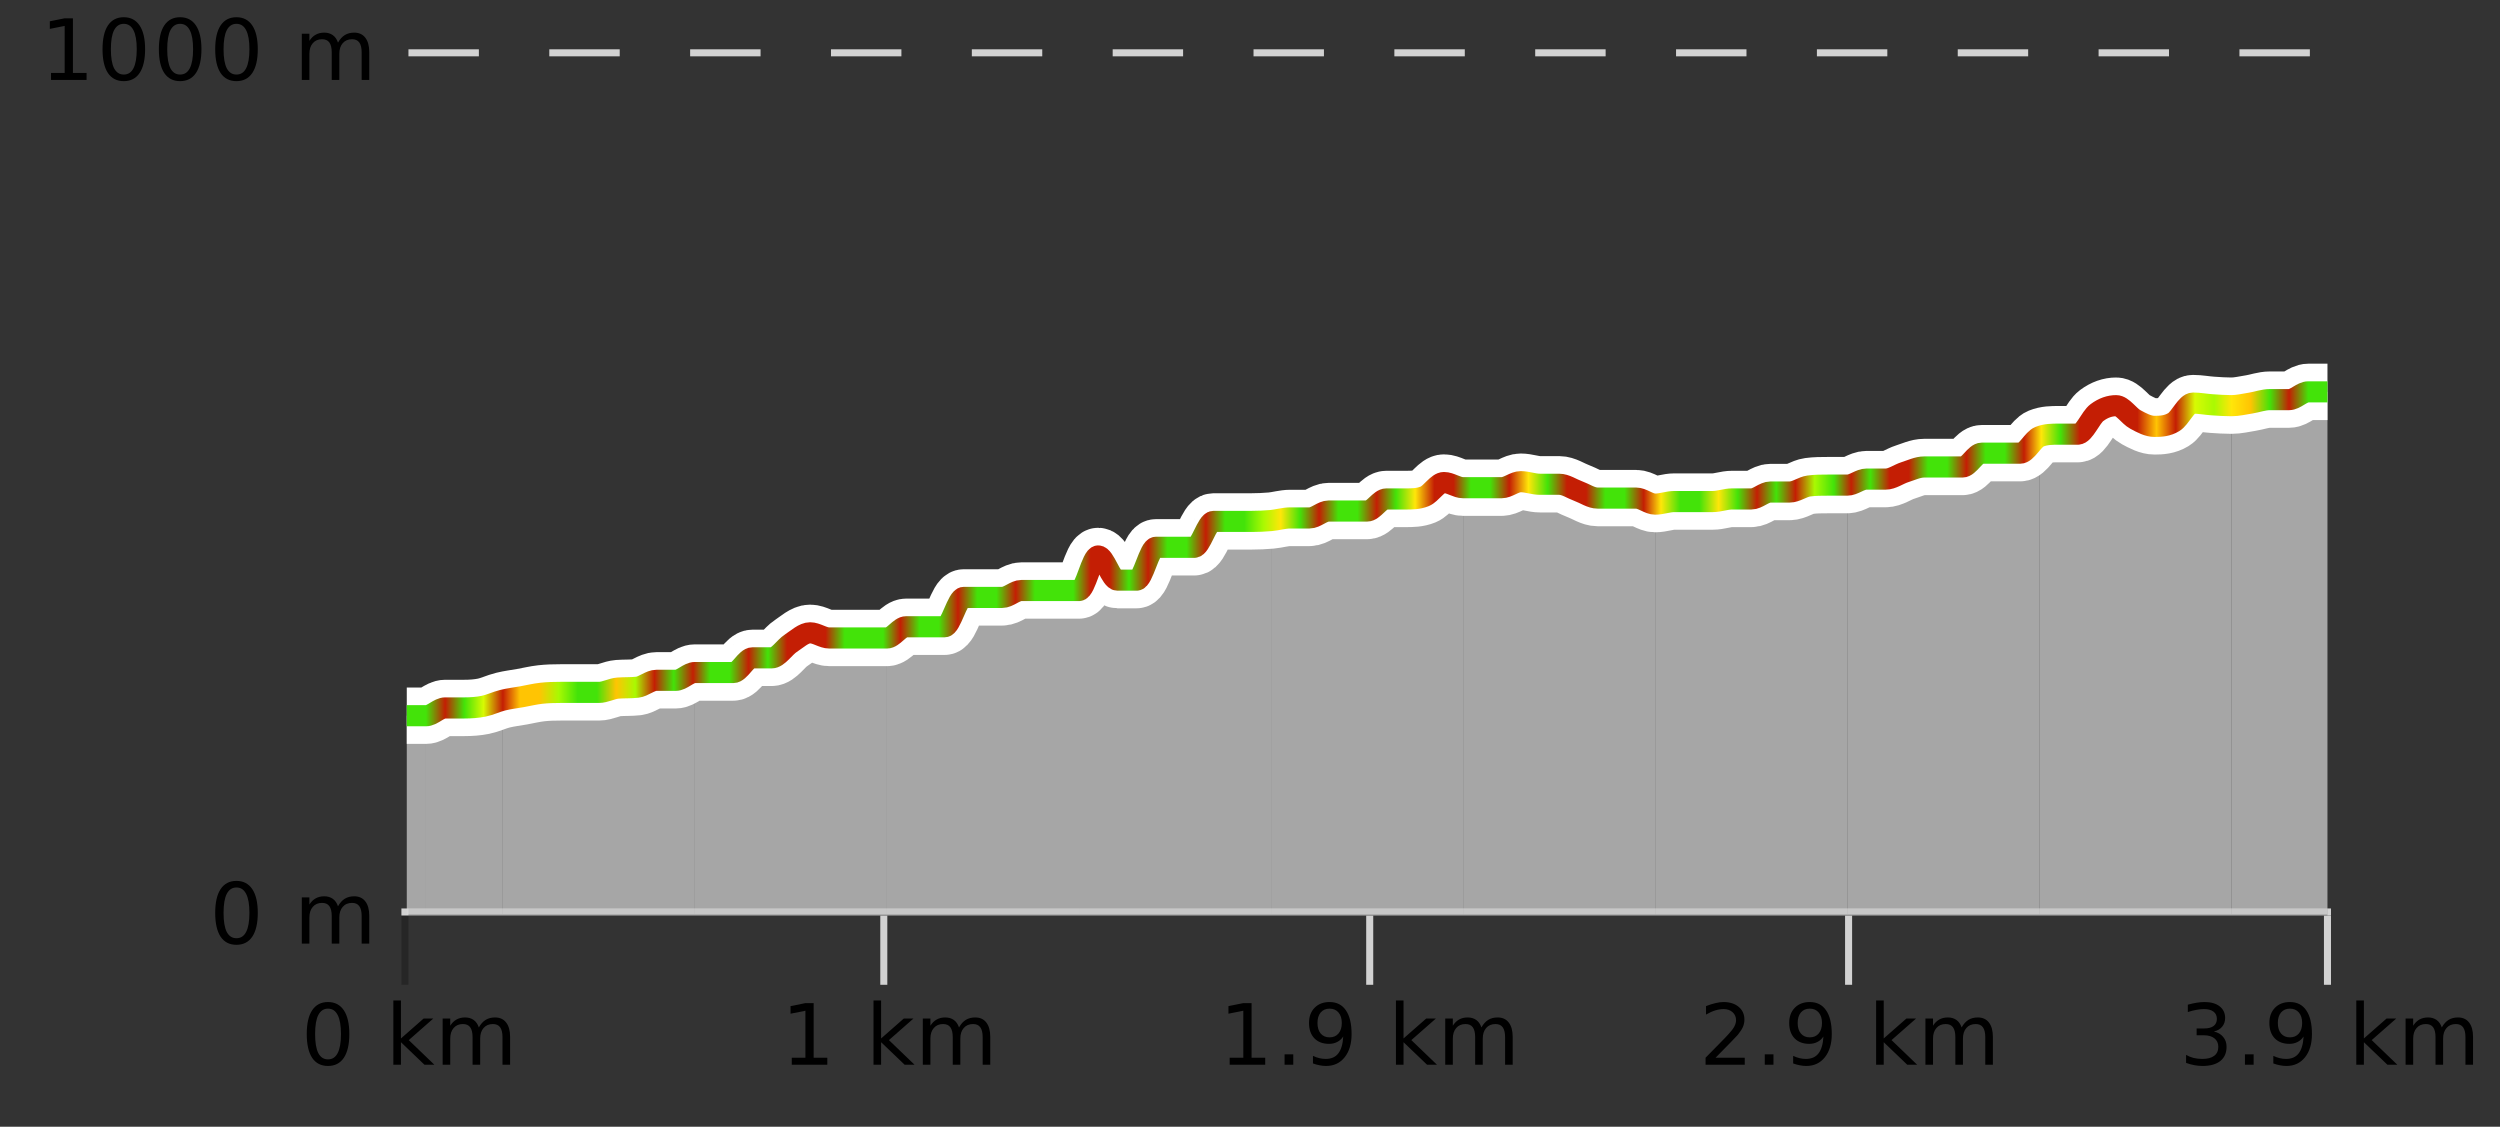
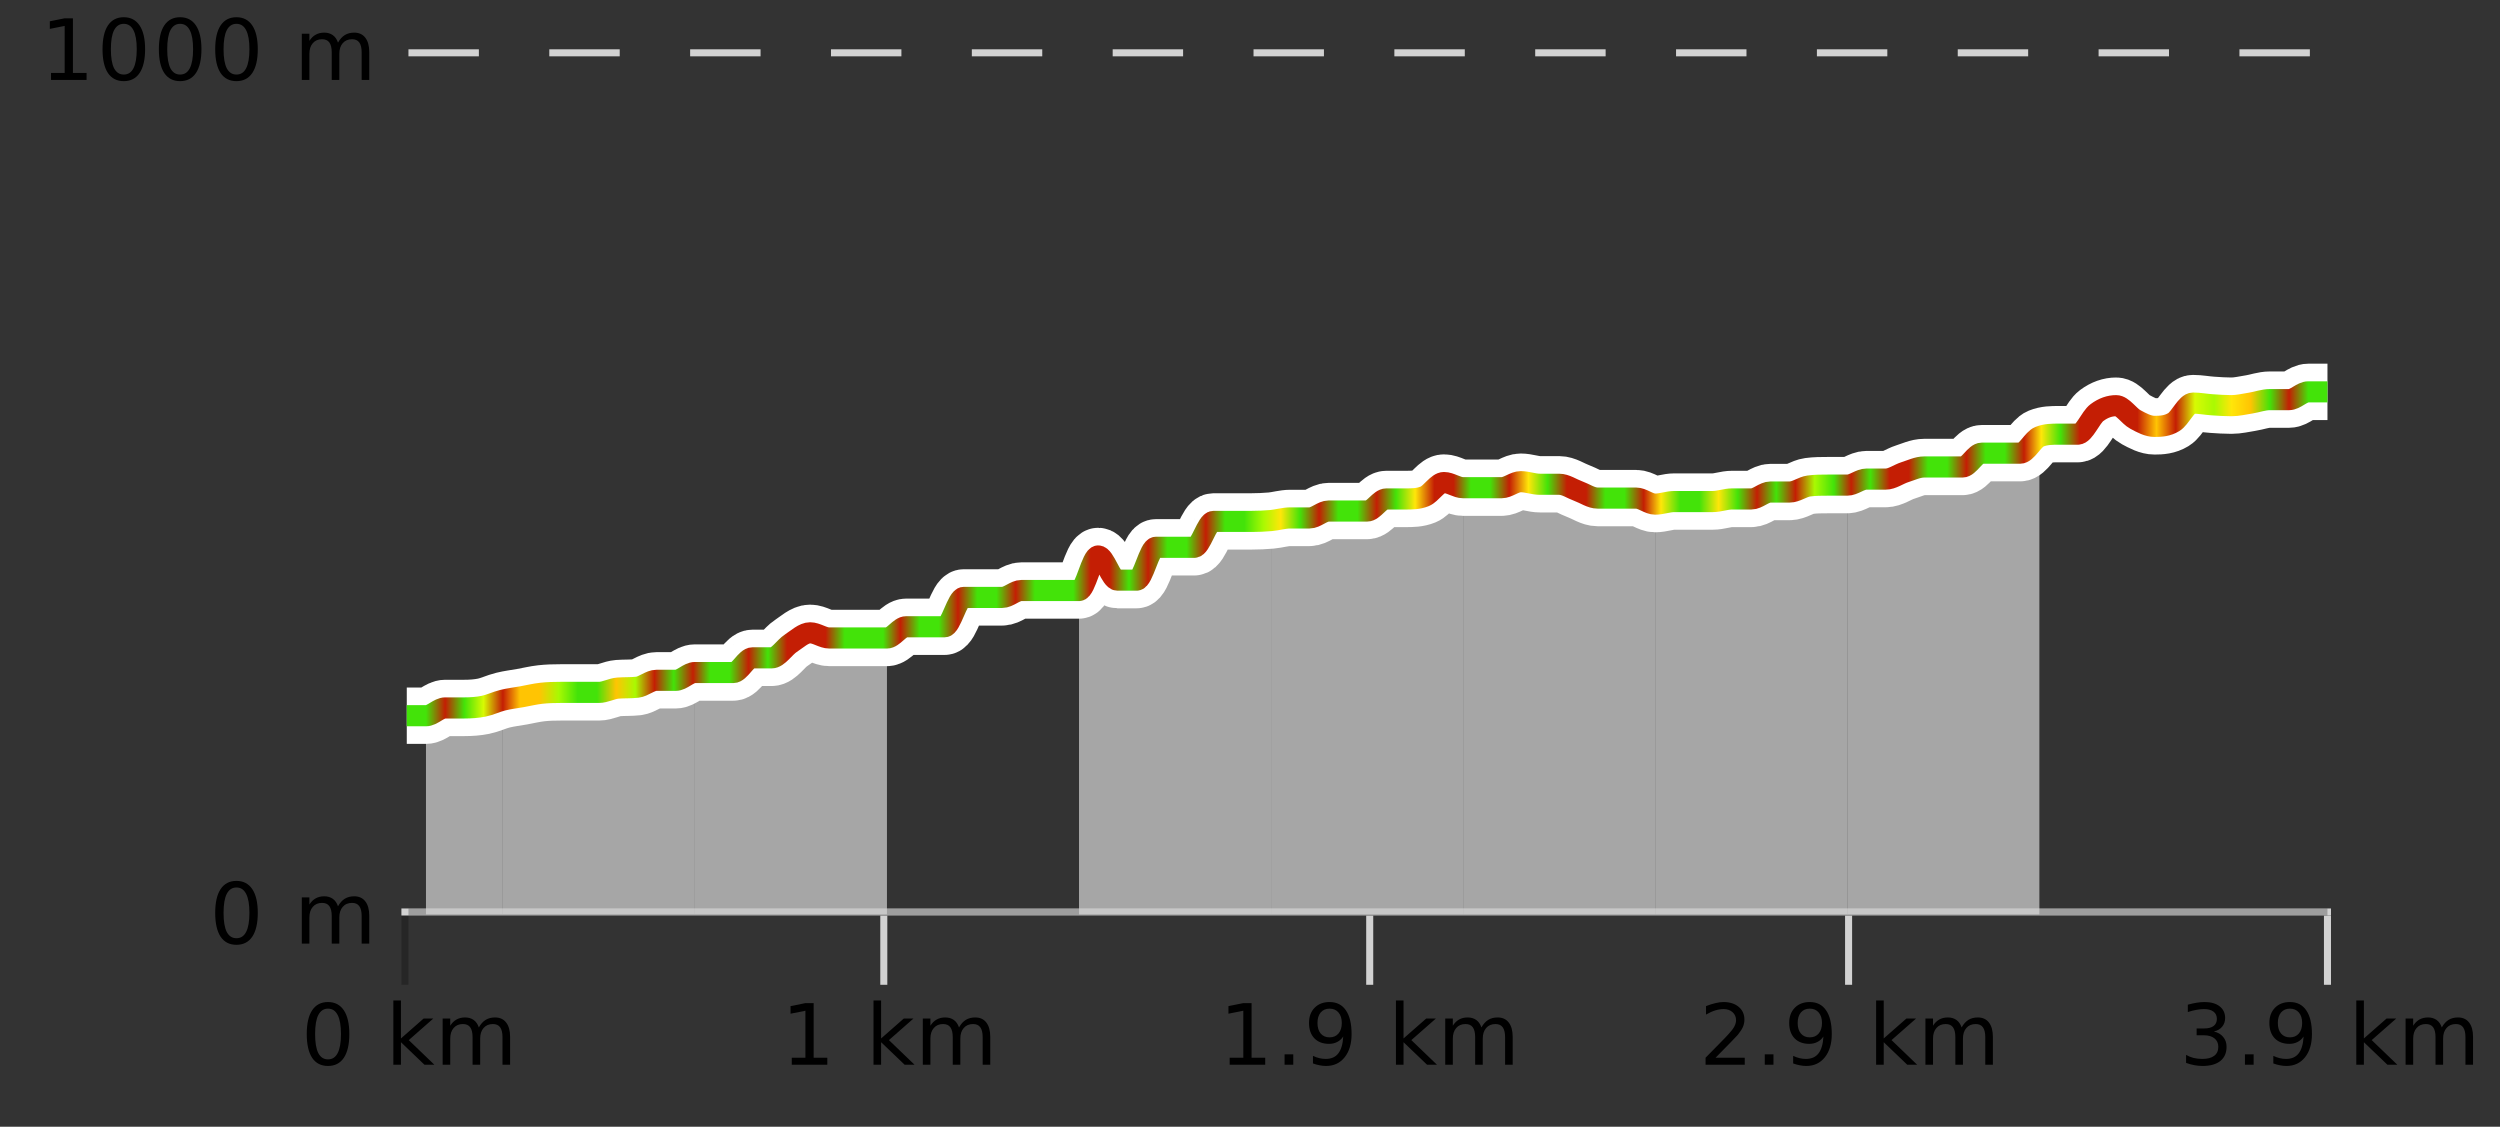
<svg xmlns="http://www.w3.org/2000/svg" width="355pt" height="160pt" viewBox="0 0 355 160" version="1.1">
  <rect x="0" y="0" width="355" height="160" fill="#333333" stroke="none" />
  <defs>
    <clipPath id="clip1">
-       <path d="M 316 55 L 330.5 55 L 330.5 129.84 L 316 129.84 Z M 316 55 " />
-     </clipPath>
+       </clipPath>
    <clipPath id="clip2">
      <path d="M 289 57 L 317 57 L 317 129.84 L 289 129.84 Z M 289 57 " />
    </clipPath>
    <clipPath id="clip3">
      <path d="M 262 62 L 290 62 L 290 129.84 L 262 129.84 Z M 262 62 " />
    </clipPath>
    <clipPath id="clip4">
      <path d="M 235 68 L 263 68 L 263 129.84 L 235 129.84 Z M 235 68 " />
    </clipPath>
    <clipPath id="clip5">
      <path d="M 207 68 L 236 68 L 236 129.84 L 207 129.84 Z M 207 68 " />
    </clipPath>
    <clipPath id="clip6">
      <path d="M 180 68 L 208 68 L 208 129.84 L 180 129.84 Z M 180 68 " />
    </clipPath>
    <clipPath id="clip7">
      <path d="M 153 73 L 181 73 L 181 129.84 L 153 129.84 Z M 153 73 " />
    </clipPath>
    <clipPath id="clip8">
-       <path d="M 125 83 L 154 83 L 154 129.84 L 125 129.84 Z M 125 83 " />
-     </clipPath>
+       </clipPath>
    <clipPath id="clip9">
      <path d="M 98 89 L 126 89 L 126 129.84 L 98 129.84 Z M 98 89 " />
    </clipPath>
    <clipPath id="clip10">
      <path d="M 71 95 L 99 95 L 99 129.84 L 71 129.84 Z M 71 95 " />
    </clipPath>
    <clipPath id="clip11">
      <path d="M 60 99 L 72 99 L 72 129.84 L 60 129.84 Z M 60 99 " />
    </clipPath>
    <clipPath id="clip12">
      <path d="M 57.762 101 L 61 101 L 61 129.84 L 57.762 129.84 Z M 57.762 101 " />
    </clipPath>
    <clipPath id="clip13">
      <path d="M 53.762 3.199 L 334.5 3.199 L 334.5 133.84 L 53.762 133.84 Z M 53.762 3.199 " />
    </clipPath>
    <clipPath id="clip14">
      <path d="M 56.262 13 L 332 13 L 332 131.34 L 56.262 131.34 Z M 56.262 13 " />
    </clipPath>
    <linearGradient id="linear0" gradientUnits="userSpaceOnUse" x1="57.76" y1="0" x2="330.5" y2="0">
      <stop offset="0" style="stop-color:rgb(26.275%,89.02%,3.529%);stop-opacity:1;" />
      <stop offset="0.01" style="stop-color:rgb(26.275%,89.02%,3.529%);stop-opacity:1;" />
      <stop offset="0.02" style="stop-color:rgb(76.863%,11.765%,1.569%);stop-opacity:1;" />
      <stop offset="0.03" style="stop-color:rgb(26.275%,89.02%,3.529%);stop-opacity:1;" />
      <stop offset="0.04" style="stop-color:rgb(84.314%,98.039%,1.176%);stop-opacity:1;" />
      <stop offset="0.05" style="stop-color:rgb(76.863%,11.765%,1.569%);stop-opacity:1;" />
      <stop offset="0.059" style="stop-color:rgb(100%,76.863%,1.176%);stop-opacity:1;" />
      <stop offset="0.069" style="stop-color:rgb(100%,76.863%,1.176%);stop-opacity:1;" />
      <stop offset="0.079" style="stop-color:rgb(66.275%,97.647%,0.784%);stop-opacity:1;" />
      <stop offset="0.089" style="stop-color:rgb(26.275%,89.02%,3.529%);stop-opacity:1;" />
      <stop offset="0.099" style="stop-color:rgb(26.275%,89.02%,3.529%);stop-opacity:1;" />
      <stop offset="0.109" style="stop-color:rgb(100%,76.863%,1.176%);stop-opacity:1;" />
      <stop offset="0.119" style="stop-color:rgb(66.275%,97.647%,0.784%);stop-opacity:1;" />
      <stop offset="0.129" style="stop-color:rgb(76.863%,11.765%,1.569%);stop-opacity:1;" />
      <stop offset="0.139" style="stop-color:rgb(26.275%,89.02%,3.529%);stop-opacity:1;" />
      <stop offset="0.149" style="stop-color:rgb(76.863%,11.765%,1.569%);stop-opacity:1;" />
      <stop offset="0.158" style="stop-color:rgb(26.275%,89.02%,3.529%);stop-opacity:1;" />
      <stop offset="0.168" style="stop-color:rgb(26.275%,89.02%,3.529%);stop-opacity:1;" />
      <stop offset="0.178" style="stop-color:rgb(76.863%,11.765%,1.569%);stop-opacity:1;" />
      <stop offset="0.188" style="stop-color:rgb(26.275%,89.02%,3.529%);stop-opacity:1;" />
      <stop offset="0.198" style="stop-color:rgb(76.863%,11.765%,1.569%);stop-opacity:1;" />
      <stop offset="0.208" style="stop-color:rgb(76.863%,11.765%,1.569%);stop-opacity:1;" />
      <stop offset="0.218" style="stop-color:rgb(76.863%,11.765%,1.569%);stop-opacity:1;" />
      <stop offset="0.228" style="stop-color:rgb(26.275%,89.02%,3.529%);stop-opacity:1;" />
      <stop offset="0.238" style="stop-color:rgb(26.275%,89.02%,3.529%);stop-opacity:1;" />
      <stop offset="0.248" style="stop-color:rgb(26.275%,89.02%,3.529%);stop-opacity:1;" />
      <stop offset="0.257" style="stop-color:rgb(76.863%,11.765%,1.569%);stop-opacity:1;" />
      <stop offset="0.267" style="stop-color:rgb(26.275%,89.02%,3.529%);stop-opacity:1;" />
      <stop offset="0.277" style="stop-color:rgb(26.275%,89.02%,3.529%);stop-opacity:1;" />
      <stop offset="0.287" style="stop-color:rgb(76.863%,11.765%,1.569%);stop-opacity:1;" />
      <stop offset="0.297" style="stop-color:rgb(26.275%,89.02%,3.529%);stop-opacity:1;" />
      <stop offset="0.307" style="stop-color:rgb(26.275%,89.02%,3.529%);stop-opacity:1;" />
      <stop offset="0.317" style="stop-color:rgb(76.863%,11.765%,1.569%);stop-opacity:1;" />
      <stop offset="0.327" style="stop-color:rgb(26.275%,89.02%,3.529%);stop-opacity:1;" />
      <stop offset="0.337" style="stop-color:rgb(26.275%,89.02%,3.529%);stop-opacity:1;" />
      <stop offset="0.347" style="stop-color:rgb(26.275%,89.02%,3.529%);stop-opacity:1;" />
      <stop offset="0.356" style="stop-color:rgb(76.863%,11.765%,1.569%);stop-opacity:1;" />
      <stop offset="0.366" style="stop-color:rgb(76.863%,11.765%,1.569%);stop-opacity:1;" />
      <stop offset="0.376" style="stop-color:rgb(26.275%,89.02%,3.529%);stop-opacity:1;" />
      <stop offset="0.386" style="stop-color:rgb(76.863%,11.765%,1.569%);stop-opacity:1;" />
      <stop offset="0.396" style="stop-color:rgb(26.275%,89.02%,3.529%);stop-opacity:1;" />
      <stop offset="0.406" style="stop-color:rgb(26.275%,89.02%,3.529%);stop-opacity:1;" />
      <stop offset="0.416" style="stop-color:rgb(76.863%,11.765%,1.569%);stop-opacity:1;" />
      <stop offset="0.426" style="stop-color:rgb(26.275%,89.02%,3.529%);stop-opacity:1;" />
      <stop offset="0.436" style="stop-color:rgb(26.275%,89.02%,3.529%);stop-opacity:1;" />
      <stop offset="0.446" style="stop-color:rgb(66.275%,97.647%,0.784%);stop-opacity:1;" />
      <stop offset="0.455" style="stop-color:rgb(100%,90.196%,3.529%);stop-opacity:1;" />
      <stop offset="0.465" style="stop-color:rgb(26.275%,89.02%,3.529%);stop-opacity:1;" />
      <stop offset="0.475" style="stop-color:rgb(76.863%,11.765%,1.569%);stop-opacity:1;" />
      <stop offset="0.485" style="stop-color:rgb(26.275%,89.02%,3.529%);stop-opacity:1;" />
      <stop offset="0.495" style="stop-color:rgb(26.275%,89.02%,3.529%);stop-opacity:1;" />
      <stop offset="0.505" style="stop-color:rgb(76.863%,11.765%,1.569%);stop-opacity:1;" />
      <stop offset="0.515" style="stop-color:rgb(26.275%,89.02%,3.529%);stop-opacity:1;" />
      <stop offset="0.525" style="stop-color:rgb(100%,90.196%,3.529%);stop-opacity:1;" />
      <stop offset="0.535" style="stop-color:rgb(76.863%,11.765%,1.569%);stop-opacity:1;" />
      <stop offset="0.545" style="stop-color:rgb(76.863%,11.765%,1.569%);stop-opacity:1;" />
      <stop offset="0.554" style="stop-color:rgb(26.275%,89.02%,3.529%);stop-opacity:1;" />
      <stop offset="0.564" style="stop-color:rgb(26.275%,89.02%,3.529%);stop-opacity:1;" />
      <stop offset="0.574" style="stop-color:rgb(76.863%,11.765%,1.569%);stop-opacity:1;" />
      <stop offset="0.584" style="stop-color:rgb(100%,90.196%,3.529%);stop-opacity:1;" />
      <stop offset="0.594" style="stop-color:rgb(26.275%,89.02%,3.529%);stop-opacity:1;" />
      <stop offset="0.604" style="stop-color:rgb(76.863%,11.765%,1.569%);stop-opacity:1;" />
      <stop offset="0.614" style="stop-color:rgb(76.863%,11.765%,1.569%);stop-opacity:1;" />
      <stop offset="0.624" style="stop-color:rgb(26.275%,89.02%,3.529%);stop-opacity:1;" />
      <stop offset="0.634" style="stop-color:rgb(26.275%,89.02%,3.529%);stop-opacity:1;" />
      <stop offset="0.644" style="stop-color:rgb(76.863%,11.765%,1.569%);stop-opacity:1;" />
      <stop offset="0.653" style="stop-color:rgb(100%,90.196%,3.529%);stop-opacity:1;" />
      <stop offset="0.663" style="stop-color:rgb(26.275%,89.02%,3.529%);stop-opacity:1;" />
      <stop offset="0.673" style="stop-color:rgb(26.275%,89.02%,3.529%);stop-opacity:1;" />
      <stop offset="0.683" style="stop-color:rgb(100%,90.196%,3.529%);stop-opacity:1;" />
      <stop offset="0.693" style="stop-color:rgb(26.275%,89.02%,3.529%);stop-opacity:1;" />
      <stop offset="0.703" style="stop-color:rgb(76.863%,11.765%,1.569%);stop-opacity:1;" />
      <stop offset="0.713" style="stop-color:rgb(26.275%,89.02%,3.529%);stop-opacity:1;" />
      <stop offset="0.723" style="stop-color:rgb(76.863%,11.765%,1.569%);stop-opacity:1;" />
      <stop offset="0.733" style="stop-color:rgb(66.275%,97.647%,0.784%);stop-opacity:1;" />
      <stop offset="0.743" style="stop-color:rgb(26.275%,89.02%,3.529%);stop-opacity:1;" />
      <stop offset="0.752" style="stop-color:rgb(76.863%,11.765%,1.569%);stop-opacity:1;" />
      <stop offset="0.762" style="stop-color:rgb(26.275%,89.02%,3.529%);stop-opacity:1;" />
      <stop offset="0.772" style="stop-color:rgb(76.863%,11.765%,1.569%);stop-opacity:1;" />
      <stop offset="0.782" style="stop-color:rgb(76.863%,11.765%,1.569%);stop-opacity:1;" />
      <stop offset="0.792" style="stop-color:rgb(26.275%,89.02%,3.529%);stop-opacity:1;" />
      <stop offset="0.802" style="stop-color:rgb(26.275%,89.02%,3.529%);stop-opacity:1;" />
      <stop offset="0.812" style="stop-color:rgb(76.863%,11.765%,1.569%);stop-opacity:1;" />
      <stop offset="0.822" style="stop-color:rgb(26.275%,89.02%,3.529%);stop-opacity:1;" />
      <stop offset="0.832" style="stop-color:rgb(26.275%,89.02%,3.529%);stop-opacity:1;" />
      <stop offset="0.842" style="stop-color:rgb(76.863%,11.765%,1.569%);stop-opacity:1;" />
      <stop offset="0.851" style="stop-color:rgb(100%,90.196%,3.529%);stop-opacity:1;" />
      <stop offset="0.861" style="stop-color:rgb(26.275%,89.02%,3.529%);stop-opacity:1;" />
      <stop offset="0.871" style="stop-color:rgb(76.863%,11.765%,1.569%);stop-opacity:1;" />
      <stop offset="0.881" style="stop-color:rgb(76.863%,11.765%,1.569%);stop-opacity:1;" />
      <stop offset="0.891" style="stop-color:rgb(76.863%,11.765%,1.569%);stop-opacity:1;" />
      <stop offset="0.901" style="stop-color:rgb(76.863%,11.765%,1.569%);stop-opacity:1;" />
      <stop offset="0.911" style="stop-color:rgb(100%,76.863%,1.176%);stop-opacity:1;" />
      <stop offset="0.921" style="stop-color:rgb(76.863%,11.765%,1.569%);stop-opacity:1;" />
      <stop offset="0.931" style="stop-color:rgb(84.314%,98.039%,1.176%);stop-opacity:1;" />
      <stop offset="0.941" style="stop-color:rgb(66.275%,97.647%,0.784%);stop-opacity:1;" />
      <stop offset="0.95" style="stop-color:rgb(100%,90.196%,3.529%);stop-opacity:1;" />
      <stop offset="0.96" style="stop-color:rgb(100%,76.863%,1.176%);stop-opacity:1;" />
      <stop offset="0.97" style="stop-color:rgb(26.275%,89.02%,3.529%);stop-opacity:1;" />
      <stop offset="0.98" style="stop-color:rgb(76.863%,11.765%,1.569%);stop-opacity:1;" />
      <stop offset="0.99" style="stop-color:rgb(26.275%,89.02%,3.529%);stop-opacity:1;" />
      <stop offset="1" style="stop-color:rgb(26.275%,89.02%,3.529%);stop-opacity:1;" />
    </linearGradient>
  </defs>
  <g id="surface1">
    <path style="fill:none;stroke-width:1;stroke-linecap:butt;stroke-linejoin:miter;stroke:rgb(0%,0%,0%);stroke-opacity:0.247;stroke-miterlimit:10;" d="M 57.5 130 L 57.5 139.84 " />
    <path style="fill:none;stroke-width:1;stroke-linecap:butt;stroke-linejoin:miter;stroke:rgb(82.353%,82.353%,82.353%);stroke-opacity:1;stroke-miterlimit:10;" d="M 125.5 130 L 125.5 139.84 " />
    <path style="fill:none;stroke-width:1;stroke-linecap:butt;stroke-linejoin:miter;stroke:rgb(82.353%,82.353%,82.353%);stroke-opacity:1;stroke-miterlimit:10;" d="M 194.5 130 L 194.5 139.84 " />
    <path style="fill:none;stroke-width:1;stroke-linecap:butt;stroke-linejoin:miter;stroke:rgb(82.353%,82.353%,82.353%);stroke-opacity:1;stroke-miterlimit:10;" d="M 262.5 130 L 262.5 139.84 " />
    <path style="fill:none;stroke-width:1;stroke-linecap:butt;stroke-linejoin:miter;stroke:rgb(82.353%,82.353%,82.353%);stroke-opacity:1;stroke-miterlimit:10;" d="M 330.5 130 L 330.5 139.84 " />
    <path style="fill:none;stroke-width:1;stroke-linecap:butt;stroke-linejoin:miter;stroke:rgb(82.353%,82.353%,82.353%);stroke-opacity:1;stroke-miterlimit:10;" d="M 57 129.5 L 331 129.5 " />
    <path style=" stroke:none;fill-rule:nonzero;fill:rgb(0%,0%,0%);fill-opacity:1;" d="M 46.574 143.227 C 45.969 143.227 45.512 143.531 45.199 144.133 C 44.895 144.727 44.746 145.629 44.746 146.836 C 44.746 148.035 44.895 148.938 45.199 149.539 C 45.512 150.133 45.969 150.43 46.574 150.43 C 47.188 150.43 47.645 150.133 47.949 149.539 C 48.262 148.938 48.418 148.035 48.418 146.836 C 48.418 145.629 48.262 144.727 47.949 144.133 C 47.645 143.531 47.188 143.227 46.574 143.227 Z M 46.574 142.289 C 47.551 142.289 48.301 142.68 48.824 143.461 C 49.344 144.234 49.605 145.359 49.605 146.836 C 49.605 148.305 49.344 149.43 48.824 150.211 C 48.301 150.984 47.551 151.367 46.574 151.367 C 45.594 151.367 44.844 150.984 44.324 150.211 C 43.812 149.43 43.559 148.305 43.559 146.836 C 43.559 145.359 43.812 144.234 44.324 143.461 C 44.844 142.68 45.594 142.289 46.574 142.289 Z M 55.855 142.07 L 56.934 142.07 L 56.934 147.461 L 60.152 144.633 L 61.527 144.633 L 58.043 147.695 L 61.684 151.195 L 60.277 151.195 L 56.934 147.992 L 56.934 151.195 L 55.855 151.195 Z M 67.996 145.898 C 68.266 145.41 68.59 145.051 68.965 144.82 C 69.34 144.594 69.781 144.477 70.293 144.477 C 70.98 144.477 71.504 144.719 71.871 145.195 C 72.246 145.676 72.434 146.352 72.434 147.227 L 72.434 151.195 L 71.355 151.195 L 71.355 147.273 C 71.355 146.641 71.238 146.172 71.012 145.867 C 70.793 145.566 70.453 145.414 69.996 145.414 C 69.434 145.414 68.988 145.602 68.668 145.977 C 68.344 146.344 68.184 146.848 68.184 147.492 L 68.184 151.195 L 67.105 151.195 L 67.105 147.273 C 67.105 146.641 66.988 146.172 66.762 145.867 C 66.543 145.566 66.199 145.414 65.73 145.414 C 65.176 145.414 64.738 145.602 64.418 145.977 C 64.094 146.344 63.934 146.848 63.934 147.492 L 63.934 151.195 L 62.855 151.195 L 62.855 144.633 L 63.934 144.633 L 63.934 145.648 C 64.184 145.254 64.48 144.961 64.824 144.773 C 65.168 144.578 65.574 144.477 66.043 144.477 C 66.52 144.477 66.926 144.598 67.262 144.836 C 67.594 145.078 67.84 145.43 67.996 145.898 Z M 42.762 140.055 " />
    <path style=" stroke:none;fill-rule:nonzero;fill:rgb(0%,0%,0%);fill-opacity:1;" d="M 112.43 150.195 L 114.367 150.195 L 114.367 143.523 L 112.258 143.945 L 112.258 142.867 L 114.352 142.445 L 115.539 142.445 L 115.539 150.195 L 117.477 150.195 L 117.477 151.195 L 112.43 151.195 Z M 124.039 142.07 L 125.117 142.07 L 125.117 147.461 L 128.336 144.633 L 129.711 144.633 L 126.227 147.695 L 129.867 151.195 L 128.461 151.195 L 125.117 147.992 L 125.117 151.195 L 124.039 151.195 Z M 136.18 145.898 C 136.449 145.41 136.773 145.051 137.148 144.82 C 137.523 144.594 137.965 144.477 138.477 144.477 C 139.164 144.477 139.688 144.719 140.055 145.195 C 140.43 145.676 140.617 146.352 140.617 147.227 L 140.617 151.195 L 139.539 151.195 L 139.539 147.273 C 139.539 146.641 139.422 146.172 139.195 145.867 C 138.977 145.566 138.637 145.414 138.18 145.414 C 137.617 145.414 137.172 145.602 136.852 145.977 C 136.527 146.344 136.367 146.848 136.367 147.492 L 136.367 151.195 L 135.289 151.195 L 135.289 147.273 C 135.289 146.641 135.172 146.172 134.945 145.867 C 134.727 145.566 134.383 145.414 133.914 145.414 C 133.359 145.414 132.922 145.602 132.602 145.977 C 132.277 146.344 132.117 146.848 132.117 147.492 L 132.117 151.195 L 131.039 151.195 L 131.039 144.633 L 132.117 144.633 L 132.117 145.648 C 132.367 145.254 132.664 144.961 133.008 144.773 C 133.352 144.578 133.758 144.477 134.227 144.477 C 134.703 144.477 135.109 144.598 135.445 144.836 C 135.777 145.078 136.023 145.43 136.18 145.898 Z M 110.945 140.055 " />
    <path style=" stroke:none;fill-rule:nonzero;fill:rgb(0%,0%,0%);fill-opacity:1;" d="M 174.613 150.195 L 176.551 150.195 L 176.551 143.523 L 174.441 143.945 L 174.441 142.867 L 176.535 142.445 L 177.723 142.445 L 177.723 150.195 L 179.66 150.195 L 179.66 151.195 L 174.613 151.195 Z M 182.41 149.711 L 183.645 149.711 L 183.645 151.195 L 182.41 151.195 Z M 186.441 151.008 L 186.441 149.93 C 186.742 150.078 187.043 150.188 187.348 150.258 C 187.648 150.332 187.949 150.367 188.254 150.367 C 189.035 150.367 189.629 150.109 190.035 149.586 C 190.449 149.055 190.684 148.254 190.738 147.18 C 190.52 147.523 190.23 147.785 189.879 147.961 C 189.535 148.141 189.148 148.227 188.723 148.227 C 187.848 148.227 187.152 147.969 186.645 147.445 C 186.133 146.914 185.879 146.188 185.879 145.258 C 185.879 144.363 186.145 143.645 186.676 143.102 C 187.207 142.562 187.914 142.289 188.801 142.289 C 189.809 142.289 190.582 142.68 191.113 143.461 C 191.652 144.234 191.926 145.359 191.926 146.836 C 191.926 148.211 191.598 149.312 190.941 150.133 C 190.285 150.957 189.402 151.367 188.301 151.367 C 187.996 151.367 187.695 151.336 187.395 151.273 C 187.09 151.219 186.773 151.133 186.441 151.008 Z M 188.801 147.305 C 189.332 147.305 189.754 147.125 190.066 146.758 C 190.379 146.395 190.535 145.895 190.535 145.258 C 190.535 144.633 190.379 144.141 190.066 143.773 C 189.754 143.41 189.332 143.227 188.801 143.227 C 188.27 143.227 187.848 143.41 187.535 143.773 C 187.23 144.141 187.082 144.633 187.082 145.258 C 187.082 145.895 187.23 146.395 187.535 146.758 C 187.848 147.125 188.27 147.305 188.801 147.305 Z M 198.223 142.07 L 199.301 142.07 L 199.301 147.461 L 202.52 144.633 L 203.895 144.633 L 200.41 147.695 L 204.051 151.195 L 202.645 151.195 L 199.301 147.992 L 199.301 151.195 L 198.223 151.195 Z M 210.363 145.898 C 210.633 145.41 210.957 145.051 211.332 144.82 C 211.707 144.594 212.148 144.477 212.66 144.477 C 213.348 144.477 213.871 144.719 214.238 145.195 C 214.613 145.676 214.801 146.352 214.801 147.227 L 214.801 151.195 L 213.723 151.195 L 213.723 147.273 C 213.723 146.641 213.605 146.172 213.379 145.867 C 213.16 145.566 212.82 145.414 212.363 145.414 C 211.801 145.414 211.355 145.602 211.035 145.977 C 210.711 146.344 210.551 146.848 210.551 147.492 L 210.551 151.195 L 209.473 151.195 L 209.473 147.273 C 209.473 146.641 209.355 146.172 209.129 145.867 C 208.91 145.566 208.566 145.414 208.098 145.414 C 207.543 145.414 207.105 145.602 206.785 145.977 C 206.461 146.344 206.301 146.848 206.301 147.492 L 206.301 151.195 L 205.223 151.195 L 205.223 144.633 L 206.301 144.633 L 206.301 145.648 C 206.551 145.254 206.848 144.961 207.191 144.773 C 207.535 144.578 207.941 144.477 208.41 144.477 C 208.887 144.477 209.293 144.598 209.629 144.836 C 209.961 145.078 210.207 145.43 210.363 145.898 Z M 173.129 140.055 " />
    <path style=" stroke:none;fill-rule:nonzero;fill:rgb(0%,0%,0%);fill-opacity:1;" d="M 243.613 150.195 L 247.754 150.195 L 247.754 151.195 L 242.191 151.195 L 242.191 150.195 C 242.637 149.738 243.246 149.117 244.02 148.336 C 244.801 147.547 245.289 147.035 245.488 146.805 C 245.871 146.391 246.137 146.035 246.285 145.742 C 246.441 145.441 246.52 145.148 246.52 144.867 C 246.52 144.398 246.352 144.02 246.02 143.727 C 245.695 143.438 245.273 143.289 244.754 143.289 C 244.379 143.289 243.98 143.352 243.566 143.477 C 243.16 143.602 242.723 143.801 242.254 144.07 L 242.254 142.867 C 242.73 142.68 243.176 142.539 243.582 142.445 C 243.996 142.344 244.379 142.289 244.723 142.289 C 245.629 142.289 246.352 142.52 246.895 142.977 C 247.434 143.426 247.707 144.031 247.707 144.789 C 247.707 145.145 247.637 145.484 247.504 145.805 C 247.367 146.129 247.121 146.508 246.77 146.945 C 246.664 147.062 246.352 147.391 245.832 147.93 C 245.309 148.473 244.57 149.227 243.613 150.195 Z M 250.598 149.711 L 251.832 149.711 L 251.832 151.195 L 250.598 151.195 Z M 254.629 151.008 L 254.629 149.93 C 254.93 150.078 255.23 150.188 255.535 150.258 C 255.836 150.332 256.137 150.367 256.441 150.367 C 257.223 150.367 257.816 150.109 258.223 149.586 C 258.637 149.055 258.871 148.254 258.926 147.18 C 258.707 147.523 258.418 147.785 258.066 147.961 C 257.723 148.141 257.336 148.227 256.91 148.227 C 256.035 148.227 255.34 147.969 254.832 147.445 C 254.32 146.914 254.066 146.188 254.066 145.258 C 254.066 144.363 254.332 143.645 254.863 143.102 C 255.395 142.562 256.102 142.289 256.988 142.289 C 257.996 142.289 258.77 142.68 259.301 143.461 C 259.84 144.234 260.113 145.359 260.113 146.836 C 260.113 148.211 259.785 149.312 259.129 150.133 C 258.473 150.957 257.59 151.367 256.488 151.367 C 256.184 151.367 255.883 151.336 255.582 151.273 C 255.277 151.219 254.961 151.133 254.629 151.008 Z M 256.988 147.305 C 257.52 147.305 257.941 147.125 258.254 146.758 C 258.566 146.395 258.723 145.895 258.723 145.258 C 258.723 144.633 258.566 144.141 258.254 143.773 C 257.941 143.41 257.52 143.227 256.988 143.227 C 256.457 143.227 256.035 143.41 255.723 143.773 C 255.418 144.141 255.27 144.633 255.27 145.258 C 255.27 145.895 255.418 146.395 255.723 146.758 C 256.035 147.125 256.457 147.305 256.988 147.305 Z M 266.41 142.07 L 267.488 142.07 L 267.488 147.461 L 270.707 144.633 L 272.082 144.633 L 268.598 147.695 L 272.238 151.195 L 270.832 151.195 L 267.488 147.992 L 267.488 151.195 L 266.41 151.195 Z M 278.551 145.898 C 278.82 145.41 279.145 145.051 279.52 144.82 C 279.895 144.594 280.336 144.477 280.848 144.477 C 281.535 144.477 282.059 144.719 282.426 145.195 C 282.801 145.676 282.988 146.352 282.988 147.227 L 282.988 151.195 L 281.91 151.195 L 281.91 147.273 C 281.91 146.641 281.793 146.172 281.566 145.867 C 281.348 145.566 281.008 145.414 280.551 145.414 C 279.988 145.414 279.543 145.602 279.223 145.977 C 278.898 146.344 278.738 146.848 278.738 147.492 L 278.738 151.195 L 277.66 151.195 L 277.66 147.273 C 277.66 146.641 277.543 146.172 277.316 145.867 C 277.098 145.566 276.754 145.414 276.285 145.414 C 275.73 145.414 275.293 145.602 274.973 145.977 C 274.648 146.344 274.488 146.848 274.488 147.492 L 274.488 151.195 L 273.41 151.195 L 273.41 144.633 L 274.488 144.633 L 274.488 145.648 C 274.738 145.254 275.035 144.961 275.379 144.773 C 275.723 144.578 276.129 144.477 276.598 144.477 C 277.074 144.477 277.48 144.598 277.816 144.836 C 278.148 145.078 278.395 145.43 278.551 145.898 Z M 241.316 140.055 " />
    <path style=" stroke:none;fill-rule:nonzero;fill:rgb(0%,0%,0%);fill-opacity:1;" d="M 314.375 146.477 C 314.938 146.602 315.375 146.859 315.688 147.242 C 316.008 147.617 316.172 148.086 316.172 148.648 C 316.172 149.516 315.875 150.188 315.281 150.664 C 314.688 151.133 313.844 151.367 312.75 151.367 C 312.383 151.367 312.004 151.328 311.609 151.258 C 311.223 151.188 310.828 151.078 310.422 150.93 L 310.422 149.789 C 310.742 149.977 311.098 150.125 311.484 150.227 C 311.879 150.32 312.289 150.367 312.719 150.367 C 313.457 150.367 314.02 150.223 314.406 149.93 C 314.801 149.641 315 149.211 315 148.648 C 315 148.141 314.816 147.738 314.453 147.445 C 314.086 147.156 313.586 147.008 312.953 147.008 L 311.922 147.008 L 311.922 146.039 L 313 146.039 C 313.57 146.039 314.016 145.926 314.328 145.695 C 314.641 145.457 314.797 145.117 314.797 144.68 C 314.797 144.234 314.633 143.891 314.312 143.648 C 314 143.41 313.547 143.289 312.953 143.289 C 312.617 143.289 312.266 143.328 311.891 143.398 C 311.523 143.461 311.117 143.566 310.672 143.711 L 310.672 142.664 C 311.129 142.539 311.551 142.445 311.938 142.383 C 312.332 142.32 312.703 142.289 313.047 142.289 C 313.953 142.289 314.664 142.492 315.188 142.898 C 315.707 143.305 315.969 143.859 315.969 144.555 C 315.969 145.047 315.828 145.457 315.547 145.789 C 315.273 146.125 314.883 146.352 314.375 146.477 Z M 318.781 149.711 L 320.016 149.711 L 320.016 151.195 L 318.781 151.195 Z M 322.812 151.008 L 322.812 149.93 C 323.113 150.078 323.414 150.188 323.719 150.258 C 324.02 150.332 324.32 150.367 324.625 150.367 C 325.406 150.367 326 150.109 326.406 149.586 C 326.82 149.055 327.055 148.254 327.109 147.18 C 326.891 147.523 326.602 147.785 326.25 147.961 C 325.906 148.141 325.52 148.227 325.094 148.227 C 324.219 148.227 323.523 147.969 323.016 147.445 C 322.504 146.914 322.25 146.188 322.25 145.258 C 322.25 144.363 322.516 143.645 323.047 143.102 C 323.578 142.562 324.285 142.289 325.172 142.289 C 326.18 142.289 326.953 142.68 327.484 143.461 C 328.023 144.234 328.297 145.359 328.297 146.836 C 328.297 148.211 327.969 149.312 327.312 150.133 C 326.656 150.957 325.773 151.367 324.672 151.367 C 324.367 151.367 324.066 151.336 323.766 151.273 C 323.461 151.219 323.145 151.133 322.812 151.008 Z M 325.172 147.305 C 325.703 147.305 326.125 147.125 326.438 146.758 C 326.75 146.395 326.906 145.895 326.906 145.258 C 326.906 144.633 326.75 144.141 326.438 143.773 C 326.125 143.41 325.703 143.227 325.172 143.227 C 324.641 143.227 324.219 143.41 323.906 143.773 C 323.602 144.141 323.453 144.633 323.453 145.258 C 323.453 145.895 323.602 146.395 323.906 146.758 C 324.219 147.125 324.641 147.305 325.172 147.305 Z M 334.594 142.07 L 335.672 142.07 L 335.672 147.461 L 338.891 144.633 L 340.266 144.633 L 336.781 147.695 L 340.422 151.195 L 339.016 151.195 L 335.672 147.992 L 335.672 151.195 L 334.594 151.195 Z M 346.734 145.898 C 347.004 145.41 347.328 145.051 347.703 144.82 C 348.078 144.594 348.52 144.477 349.031 144.477 C 349.719 144.477 350.242 144.719 350.609 145.195 C 350.984 145.676 351.172 146.352 351.172 147.227 L 351.172 151.195 L 350.094 151.195 L 350.094 147.273 C 350.094 146.641 349.977 146.172 349.75 145.867 C 349.531 145.566 349.191 145.414 348.734 145.414 C 348.172 145.414 347.727 145.602 347.406 145.977 C 347.082 146.344 346.922 146.848 346.922 147.492 L 346.922 151.195 L 345.844 151.195 L 345.844 147.273 C 345.844 146.641 345.727 146.172 345.5 145.867 C 345.281 145.566 344.938 145.414 344.469 145.414 C 343.914 145.414 343.477 145.602 343.156 145.977 C 342.832 146.344 342.672 146.848 342.672 147.492 L 342.672 151.195 L 341.594 151.195 L 341.594 144.633 L 342.672 144.633 L 342.672 145.648 C 342.922 145.254 343.219 144.961 343.562 144.773 C 343.906 144.578 344.312 144.477 344.781 144.477 C 345.258 144.477 345.664 144.598 346 144.836 C 346.332 145.078 346.578 145.43 346.734 145.898 Z M 309.5 140.055 " />
    <path style="fill:none;stroke-width:1;stroke-linecap:butt;stroke-linejoin:miter;stroke:rgb(82.353%,82.353%,82.353%);stroke-opacity:1;stroke-dasharray:10,10;stroke-miterlimit:10;" d="M 58 7.5 L 330.5 7.5 " />
    <path style="fill:none;stroke-width:1;stroke-linecap:butt;stroke-linejoin:miter;stroke:rgb(0%,0%,0%);stroke-opacity:0.247;stroke-miterlimit:10;" d="M 58 129.5 L 330.5 129.5 " />
    <g clip-path="url(#clip1)" clip-rule="nonzero">
      <path style=" stroke:none;fill-rule:nonzero;fill:rgb(84.706%,84.706%,84.706%);fill-opacity:0.698;" d="M 316.863 57.605 C 317.773 57.48 318.68 57.379 319.59 57.238 C 320.5 57.094 321.41 56.746 322.316 56.746 C 323.227 56.746 324.137 56.746 325.047 56.746 C 325.953 56.746 326.863 55.645 327.773 55.645 C 328.684 55.645 329.59 55.645 330.5 55.645 L 330.5 129.84 L 316.863 129.84 Z M 316.863 57.605 " />
    </g>
    <g clip-path="url(#clip2)" clip-rule="nonzero">
-       <path style=" stroke:none;fill-rule:nonzero;fill:rgb(84.706%,84.706%,84.706%);fill-opacity:0.698;" d="M 289.59 62.02 C 290.5 61.898 291.406 61.652 292.316 61.652 C 293.227 61.652 294.133 61.652 295.043 61.652 C 295.953 61.652 296.863 59.262 297.77 58.586 C 298.68 57.91 299.59 57.605 300.5 57.605 C 301.406 57.605 302.316 59.078 303.227 59.566 C 304.137 60.059 305.043 60.547 305.953 60.547 C 306.863 60.547 307.773 60.488 308.68 59.934 C 309.59 59.383 310.5 57.238 311.406 57.238 C 312.316 57.238 313.227 57.422 314.137 57.48 C 315.043 57.543 315.953 57.562 316.863 57.605 L 316.863 129.84 L 289.59 129.84 Z M 289.59 62.02 " />
-     </g>
+       </g>
    <g clip-path="url(#clip3)" clip-rule="nonzero">
      <path style=" stroke:none;fill-rule:nonzero;fill:rgb(84.706%,84.706%,84.706%);fill-opacity:0.698;" d="M 262.316 68.887 C 263.223 68.602 264.133 68.031 265.043 68.031 C 265.953 68.031 266.859 68.031 267.77 68.031 C 268.68 68.031 269.59 67.336 270.496 67.047 C 271.406 66.762 272.316 66.312 273.223 66.312 C 274.133 66.312 275.043 66.312 275.953 66.312 C 276.859 66.312 277.77 66.312 278.68 66.312 C 279.59 66.312 280.496 64.352 281.406 64.352 C 282.316 64.352 283.227 64.352 284.133 64.352 C 285.043 64.352 285.953 64.352 286.863 64.352 C 287.77 64.352 288.68 62.797 289.59 62.02 L 289.59 129.84 L 262.316 129.84 Z M 262.316 68.887 " />
    </g>
    <g clip-path="url(#clip4)" clip-rule="nonzero">
      <path style=" stroke:none;fill-rule:nonzero;fill:rgb(84.706%,84.706%,84.706%);fill-opacity:0.698;" d="M 235.039 71.586 C 235.949 71.465 236.859 71.219 237.77 71.219 C 238.676 71.219 239.586 71.219 240.496 71.219 C 241.406 71.219 242.312 71.219 243.223 71.219 C 244.133 71.219 245.043 70.852 245.949 70.852 C 246.859 70.852 247.77 70.852 248.68 70.852 C 249.586 70.852 250.496 69.867 251.406 69.867 C 252.316 69.867 253.223 69.867 254.133 69.867 C 255.043 69.867 255.949 69.133 256.859 69.012 C 257.77 68.887 258.68 68.887 259.586 68.887 C 260.496 68.887 261.406 68.887 262.316 68.887 L 262.316 129.84 L 235.039 129.84 Z M 235.039 71.586 " />
    </g>
    <g clip-path="url(#clip5)" clip-rule="nonzero">
      <path style=" stroke:none;fill-rule:nonzero;fill:rgb(84.706%,84.706%,84.706%);fill-opacity:0.698;" d="M 207.766 69.254 C 208.676 69.254 209.586 69.254 210.496 69.254 C 211.402 69.254 212.312 69.254 213.223 69.254 C 214.133 69.254 215.039 68.398 215.949 68.398 C 216.859 68.398 217.766 68.766 218.676 68.766 C 219.586 68.766 220.496 68.766 221.402 68.766 C 222.312 68.766 223.223 69.418 224.133 69.746 C 225.039 70.074 225.949 70.727 226.859 70.727 C 227.77 70.727 228.676 70.727 229.586 70.727 C 230.496 70.727 231.406 70.727 232.312 70.727 C 233.223 70.727 234.133 71.301 235.039 71.586 L 235.039 129.84 L 207.766 129.84 Z M 207.766 69.254 " />
    </g>
    <g clip-path="url(#clip6)" clip-rule="nonzero">
      <path style=" stroke:none;fill-rule:nonzero;fill:rgb(84.706%,84.706%,84.706%);fill-opacity:0.698;" d="M 180.492 73.918 C 181.402 73.793 182.312 73.547 183.219 73.547 C 184.129 73.547 185.039 73.547 185.949 73.547 C 186.855 73.547 187.766 72.566 188.676 72.566 C 189.586 72.566 190.492 72.566 191.402 72.566 C 192.312 72.566 193.223 72.566 194.129 72.566 C 195.039 72.566 195.949 70.852 196.855 70.852 C 197.766 70.852 198.676 70.852 199.586 70.852 C 200.492 70.852 201.402 70.852 202.312 70.48 C 203.223 70.113 204.129 68.52 205.039 68.52 C 205.949 68.52 206.859 69.012 207.766 69.254 L 207.766 129.84 L 180.492 129.84 Z M 180.492 73.918 " />
    </g>
    <g clip-path="url(#clip7)" clip-rule="nonzero">
      <path style=" stroke:none;fill-rule:nonzero;fill:rgb(84.706%,84.706%,84.706%);fill-opacity:0.698;" d="M 153.219 83.852 C 154.129 82.215 155.039 78.945 155.945 78.945 C 156.855 78.945 157.766 82.379 158.672 82.379 C 159.582 82.379 160.492 82.379 161.402 82.379 C 162.309 82.379 163.219 77.719 164.129 77.719 C 165.039 77.719 165.945 77.719 166.855 77.719 C 167.766 77.719 168.676 77.719 169.582 77.719 C 170.492 77.719 171.402 74.039 172.312 74.039 C 173.219 74.039 174.129 74.039 175.039 74.039 C 175.949 74.039 176.855 74.039 177.766 74.039 C 178.676 74.039 179.582 73.957 180.492 73.918 L 180.492 129.84 L 153.219 129.84 Z M 153.219 83.852 " />
    </g>
    <g clip-path="url(#clip8)" clip-rule="nonzero">
-       <path style=" stroke:none;fill-rule:nonzero;fill:rgb(84.706%,84.706%,84.706%);fill-opacity:0.698;" d="M 125.945 90.594 C 126.855 90.062 127.762 89 128.672 89 C 129.582 89 130.492 89 131.398 89 C 132.309 89 133.219 89 134.129 89 C 135.035 89 135.945 84.832 136.855 84.832 C 137.766 84.832 138.672 84.832 139.582 84.832 C 140.492 84.832 141.398 84.832 142.309 84.832 C 143.219 84.832 144.129 83.852 145.035 83.852 C 145.945 83.852 146.855 83.852 147.766 83.852 C 148.672 83.852 149.582 83.852 150.492 83.852 C 151.402 83.852 152.309 83.852 153.219 83.852 L 153.219 129.84 L 125.945 129.84 Z M 125.945 90.594 " />
-     </g>
+       </g>
    <g clip-path="url(#clip9)" clip-rule="nonzero">
      <path style=" stroke:none;fill-rule:nonzero;fill:rgb(84.706%,84.706%,84.706%);fill-opacity:0.698;" d="M 98.672 95.5 C 99.582 95.5 100.488 95.5 101.398 95.5 C 102.309 95.5 103.215 95.5 104.125 95.5 C 105.035 95.5 105.945 93.414 106.852 93.414 C 107.762 93.414 108.672 93.414 109.582 93.414 C 110.488 93.414 111.398 91.922 112.309 91.332 C 113.219 90.738 114.125 89.859 115.035 89.859 C 115.945 89.859 116.855 90.594 117.762 90.594 C 118.672 90.594 119.582 90.594 120.488 90.594 C 121.398 90.594 122.309 90.594 123.219 90.594 C 124.125 90.594 125.035 90.594 125.945 90.594 L 125.945 129.84 L 98.672 129.84 Z M 98.672 95.5 " />
    </g>
    <g clip-path="url(#clip10)" clip-rule="nonzero">
      <path style=" stroke:none;fill-rule:nonzero;fill:rgb(84.706%,84.706%,84.706%);fill-opacity:0.698;" d="M 71.398 99.426 C 72.305 99.262 73.215 99.098 74.125 98.934 C 75.035 98.77 75.941 98.547 76.852 98.445 C 77.762 98.344 78.672 98.32 79.578 98.32 C 80.488 98.32 81.398 98.32 82.305 98.32 C 83.215 98.32 84.125 98.32 85.035 98.32 C 85.941 98.32 86.852 97.777 87.762 97.707 C 88.672 97.641 89.578 97.688 90.488 97.586 C 91.398 97.484 92.309 96.605 93.215 96.605 C 94.125 96.605 95.035 96.605 95.945 96.605 C 96.852 96.605 97.762 95.867 98.672 95.5 L 98.672 129.84 L 71.398 129.84 Z M 71.398 99.426 " />
    </g>
    <g clip-path="url(#clip11)" clip-rule="nonzero">
      <path style=" stroke:none;fill-rule:nonzero;fill:rgb(84.706%,84.706%,84.706%);fill-opacity:0.698;" d="M 60.488 101.633 C 61.398 101.266 62.305 100.527 63.215 100.527 C 64.125 100.527 65.031 100.527 65.941 100.527 C 66.852 100.527 67.762 100.469 68.668 100.285 C 69.578 100.102 70.488 99.711 71.398 99.426 L 71.398 129.84 L 60.488 129.84 Z M 60.488 101.633 " />
    </g>
    <g clip-path="url(#clip12)" clip-rule="nonzero">
-       <path style=" stroke:none;fill-rule:nonzero;fill:rgb(84.706%,84.706%,84.706%);fill-opacity:0.698;" d="M 57.762 101.633 C 58.668 101.633 59.578 101.633 60.488 101.633 L 60.488 129.84 L 57.762 129.84 Z M 57.762 101.633 " />
-     </g>
+       </g>
    <g clip-path="url(#clip13)" clip-rule="nonzero">
      <path style="fill:none;stroke-width:8;stroke-linecap:butt;stroke-linejoin:miter;stroke:rgb(100%,100%,100%);stroke-opacity:1;stroke-miterlimit:10;" d="M 57.762 101.633 C 58.668 101.633 59.578 101.633 60.488 101.633 C 61.398 101.633 62.305 100.527 63.215 100.527 C 64.125 100.527 65.031 100.527 65.941 100.527 C 66.852 100.527 67.762 100.469 68.668 100.285 C 69.578 100.102 70.488 99.648 71.398 99.426 C 72.305 99.199 73.215 99.098 74.125 98.934 C 75.035 98.77 75.941 98.547 76.852 98.445 C 77.762 98.344 78.672 98.32 79.578 98.32 C 80.488 98.32 81.398 98.32 82.305 98.32 C 83.215 98.32 84.125 98.32 85.035 98.32 C 85.941 98.32 86.852 97.777 87.762 97.707 C 88.672 97.641 89.578 97.688 90.488 97.586 C 91.398 97.484 92.309 96.605 93.215 96.605 C 94.125 96.605 95.035 96.605 95.945 96.605 C 96.852 96.605 97.762 95.5 98.672 95.5 C 99.582 95.5 100.488 95.5 101.398 95.5 C 102.309 95.5 103.215 95.5 104.125 95.5 C 105.035 95.5 105.945 93.414 106.852 93.414 C 107.762 93.414 108.672 93.414 109.582 93.414 C 110.488 93.414 111.398 91.922 112.309 91.332 C 113.219 90.738 114.125 89.859 115.035 89.859 C 115.945 89.859 116.855 90.594 117.762 90.594 C 118.672 90.594 119.582 90.594 120.488 90.594 C 121.398 90.594 122.309 90.594 123.219 90.594 C 124.125 90.594 125.035 90.594 125.945 90.594 C 126.855 90.594 127.762 89 128.672 89 C 129.582 89 130.492 89 131.398 89 C 132.309 89 133.219 89 134.129 89 C 135.035 89 135.945 84.832 136.855 84.832 C 137.766 84.832 138.672 84.832 139.582 84.832 C 140.492 84.832 141.398 84.832 142.309 84.832 C 143.219 84.832 144.129 83.852 145.035 83.852 C 145.945 83.852 146.855 83.852 147.766 83.852 C 148.672 83.852 149.582 83.852 150.492 83.852 C 151.402 83.852 152.309 83.852 153.219 83.852 C 154.129 83.852 155.039 78.945 155.945 78.945 C 156.855 78.945 157.766 82.379 158.672 82.379 C 159.582 82.379 160.492 82.379 161.402 82.379 C 162.309 82.379 163.219 77.719 164.129 77.719 C 165.039 77.719 165.945 77.719 166.855 77.719 C 167.766 77.719 168.676 77.719 169.582 77.719 C 170.492 77.719 171.402 74.039 172.312 74.039 C 173.219 74.039 174.129 74.039 175.039 74.039 C 175.949 74.039 176.855 74.039 177.766 74.039 C 178.676 74.039 179.582 73.996 180.492 73.918 C 181.402 73.836 182.312 73.547 183.219 73.547 C 184.129 73.547 185.039 73.547 185.949 73.547 C 186.855 73.547 187.766 72.566 188.676 72.566 C 189.586 72.566 190.492 72.566 191.402 72.566 C 192.312 72.566 193.223 72.566 194.129 72.566 C 195.039 72.566 195.949 70.852 196.855 70.852 C 197.766 70.852 198.676 70.852 199.586 70.852 C 200.492 70.852 201.402 70.852 202.312 70.48 C 203.223 70.113 204.129 68.52 205.039 68.52 C 205.949 68.52 206.859 69.254 207.766 69.254 C 208.676 69.254 209.586 69.254 210.496 69.254 C 211.402 69.254 212.312 69.254 213.223 69.254 C 214.133 69.254 215.039 68.398 215.949 68.398 C 216.859 68.398 217.766 68.766 218.676 68.766 C 219.586 68.766 220.496 68.766 221.402 68.766 C 222.312 68.766 223.223 69.418 224.133 69.746 C 225.039 70.074 225.949 70.727 226.859 70.727 C 227.77 70.727 228.676 70.727 229.586 70.727 C 230.496 70.727 231.406 70.727 232.312 70.727 C 233.223 70.727 234.133 71.586 235.039 71.586 C 235.949 71.586 236.859 71.219 237.77 71.219 C 238.676 71.219 239.586 71.219 240.496 71.219 C 241.406 71.219 242.312 71.219 243.223 71.219 C 244.133 71.219 245.043 70.852 245.949 70.852 C 246.859 70.852 247.77 70.852 248.68 70.852 C 249.586 70.852 250.496 69.867 251.406 69.867 C 252.316 69.867 253.223 69.867 254.133 69.867 C 255.043 69.867 255.949 69.133 256.859 69.012 C 257.77 68.887 258.68 68.887 259.586 68.887 C 260.496 68.887 261.406 68.887 262.316 68.887 C 263.223 68.887 264.133 68.031 265.043 68.031 C 265.953 68.031 266.859 68.031 267.77 68.031 C 268.68 68.031 269.59 67.336 270.496 67.047 C 271.406 66.762 272.316 66.312 273.223 66.312 C 274.133 66.312 275.043 66.312 275.953 66.312 C 276.859 66.312 277.77 66.312 278.68 66.312 C 279.59 66.312 280.496 64.352 281.406 64.352 C 282.316 64.352 283.227 64.352 284.133 64.352 C 285.043 64.352 285.953 64.352 286.863 64.352 C 287.77 64.352 288.68 62.387 289.59 62.02 C 290.5 61.652 291.406 61.652 292.316 61.652 C 293.227 61.652 294.133 61.652 295.043 61.652 C 295.953 61.652 296.863 59.262 297.77 58.586 C 298.68 57.91 299.59 57.605 300.5 57.605 C 301.406 57.605 302.316 59.078 303.227 59.566 C 304.137 60.059 305.043 60.547 305.953 60.547 C 306.863 60.547 307.773 60.488 308.68 59.934 C 309.59 59.383 310.5 57.238 311.406 57.238 C 312.316 57.238 313.227 57.422 314.137 57.48 C 315.043 57.543 315.953 57.605 316.863 57.605 C 317.773 57.605 318.68 57.379 319.59 57.238 C 320.5 57.094 321.41 56.746 322.316 56.746 C 323.227 56.746 324.137 56.746 325.047 56.746 C 325.953 56.746 326.863 55.645 327.773 55.645 C 328.684 55.645 329.59 55.645 330.5 55.645 " />
    </g>
    <g clip-path="url(#clip14)" clip-rule="nonzero">
      <path style="fill:none;stroke-width:3;stroke-linecap:butt;stroke-linejoin:miter;stroke:url(#linear0);stroke-miterlimit:10;" d="M 57.762 101.633 C 58.668 101.633 59.578 101.633 60.488 101.633 C 61.398 101.633 62.305 100.527 63.215 100.527 C 64.125 100.527 65.031 100.527 65.941 100.527 C 66.852 100.527 67.762 100.469 68.668 100.285 C 69.578 100.102 70.488 99.648 71.398 99.426 C 72.305 99.199 73.215 99.098 74.125 98.934 C 75.035 98.77 75.941 98.547 76.852 98.445 C 77.762 98.344 78.672 98.32 79.578 98.32 C 80.488 98.32 81.398 98.32 82.305 98.32 C 83.215 98.32 84.125 98.32 85.035 98.32 C 85.941 98.32 86.852 97.777 87.762 97.707 C 88.672 97.641 89.578 97.688 90.488 97.586 C 91.398 97.484 92.309 96.605 93.215 96.605 C 94.125 96.605 95.035 96.605 95.945 96.605 C 96.852 96.605 97.762 95.5 98.672 95.5 C 99.582 95.5 100.488 95.5 101.398 95.5 C 102.309 95.5 103.215 95.5 104.125 95.5 C 105.035 95.5 105.945 93.414 106.852 93.414 C 107.762 93.414 108.672 93.414 109.582 93.414 C 110.488 93.414 111.398 91.922 112.309 91.332 C 113.219 90.738 114.125 89.859 115.035 89.859 C 115.945 89.859 116.855 90.594 117.762 90.594 C 118.672 90.594 119.582 90.594 120.488 90.594 C 121.398 90.594 122.309 90.594 123.219 90.594 C 124.125 90.594 125.035 90.594 125.945 90.594 C 126.855 90.594 127.762 89 128.672 89 C 129.582 89 130.492 89 131.398 89 C 132.309 89 133.219 89 134.129 89 C 135.035 89 135.945 84.832 136.855 84.832 C 137.766 84.832 138.672 84.832 139.582 84.832 C 140.492 84.832 141.398 84.832 142.309 84.832 C 143.219 84.832 144.129 83.852 145.035 83.852 C 145.945 83.852 146.855 83.852 147.766 83.852 C 148.672 83.852 149.582 83.852 150.492 83.852 C 151.402 83.852 152.309 83.852 153.219 83.852 C 154.129 83.852 155.039 78.945 155.945 78.945 C 156.855 78.945 157.766 82.379 158.672 82.379 C 159.582 82.379 160.492 82.379 161.402 82.379 C 162.309 82.379 163.219 77.719 164.129 77.719 C 165.039 77.719 165.945 77.719 166.855 77.719 C 167.766 77.719 168.676 77.719 169.582 77.719 C 170.492 77.719 171.402 74.039 172.312 74.039 C 173.219 74.039 174.129 74.039 175.039 74.039 C 175.949 74.039 176.855 74.039 177.766 74.039 C 178.676 74.039 179.582 73.996 180.492 73.918 C 181.402 73.836 182.312 73.547 183.219 73.547 C 184.129 73.547 185.039 73.547 185.949 73.547 C 186.855 73.547 187.766 72.566 188.676 72.566 C 189.586 72.566 190.492 72.566 191.402 72.566 C 192.312 72.566 193.223 72.566 194.129 72.566 C 195.039 72.566 195.949 70.852 196.855 70.852 C 197.766 70.852 198.676 70.852 199.586 70.852 C 200.492 70.852 201.402 70.852 202.312 70.48 C 203.223 70.113 204.129 68.52 205.039 68.52 C 205.949 68.52 206.859 69.254 207.766 69.254 C 208.676 69.254 209.586 69.254 210.496 69.254 C 211.402 69.254 212.312 69.254 213.223 69.254 C 214.133 69.254 215.039 68.398 215.949 68.398 C 216.859 68.398 217.766 68.766 218.676 68.766 C 219.586 68.766 220.496 68.766 221.402 68.766 C 222.312 68.766 223.223 69.418 224.133 69.746 C 225.039 70.074 225.949 70.727 226.859 70.727 C 227.77 70.727 228.676 70.727 229.586 70.727 C 230.496 70.727 231.406 70.727 232.312 70.727 C 233.223 70.727 234.133 71.586 235.039 71.586 C 235.949 71.586 236.859 71.219 237.77 71.219 C 238.676 71.219 239.586 71.219 240.496 71.219 C 241.406 71.219 242.312 71.219 243.223 71.219 C 244.133 71.219 245.043 70.852 245.949 70.852 C 246.859 70.852 247.77 70.852 248.68 70.852 C 249.586 70.852 250.496 69.867 251.406 69.867 C 252.316 69.867 253.223 69.867 254.133 69.867 C 255.043 69.867 255.949 69.133 256.859 69.012 C 257.77 68.887 258.68 68.887 259.586 68.887 C 260.496 68.887 261.406 68.887 262.316 68.887 C 263.223 68.887 264.133 68.031 265.043 68.031 C 265.953 68.031 266.859 68.031 267.77 68.031 C 268.68 68.031 269.59 67.336 270.496 67.047 C 271.406 66.762 272.316 66.312 273.223 66.312 C 274.133 66.312 275.043 66.312 275.953 66.312 C 276.859 66.312 277.77 66.312 278.68 66.312 C 279.59 66.312 280.496 64.352 281.406 64.352 C 282.316 64.352 283.227 64.352 284.133 64.352 C 285.043 64.352 285.953 64.352 286.863 64.352 C 287.77 64.352 288.68 62.387 289.59 62.02 C 290.5 61.652 291.406 61.652 292.316 61.652 C 293.227 61.652 294.133 61.652 295.043 61.652 C 295.953 61.652 296.863 59.262 297.77 58.586 C 298.68 57.91 299.59 57.605 300.5 57.605 C 301.406 57.605 302.316 59.078 303.227 59.566 C 304.137 60.059 305.043 60.547 305.953 60.547 C 306.863 60.547 307.773 60.488 308.68 59.934 C 309.59 59.383 310.5 57.238 311.406 57.238 C 312.316 57.238 313.227 57.422 314.137 57.48 C 315.043 57.543 315.953 57.605 316.863 57.605 C 317.773 57.605 318.68 57.379 319.59 57.238 C 320.5 57.094 321.41 56.746 322.316 56.746 C 323.227 56.746 324.137 56.746 325.047 56.746 C 325.953 56.746 326.863 55.645 327.773 55.645 C 328.684 55.645 329.59 55.645 330.5 55.645 " />
    </g>
    <path style=" stroke:none;fill-rule:nonzero;fill:rgb(0%,0%,0%);fill-opacity:1;" d="M 7.246 10.352 L 9.184 10.352 L 9.184 3.68 L 7.074 4.102 L 7.074 3.023 L 9.168 2.602 L 10.355 2.602 L 10.355 10.352 L 12.293 10.352 L 12.293 11.352 L 7.246 11.352 Z M 17.574 3.383 C 16.969 3.383 16.512 3.688 16.199 4.289 C 15.895 4.883 15.746 5.785 15.746 6.992 C 15.746 8.191 15.895 9.094 16.199 9.695 C 16.512 10.289 16.969 10.586 17.574 10.586 C 18.188 10.586 18.645 10.289 18.949 9.695 C 19.262 9.094 19.418 8.191 19.418 6.992 C 19.418 5.785 19.262 4.883 18.949 4.289 C 18.645 3.688 18.188 3.383 17.574 3.383 Z M 17.574 2.445 C 18.551 2.445 19.301 2.836 19.824 3.617 C 20.344 4.391 20.605 5.516 20.605 6.992 C 20.605 8.461 20.344 9.586 19.824 10.367 C 19.301 11.141 18.551 11.523 17.574 11.523 C 16.594 11.523 15.844 11.141 15.324 10.367 C 14.812 9.586 14.559 8.461 14.559 6.992 C 14.559 5.516 14.812 4.391 15.324 3.617 C 15.844 2.836 16.594 2.445 17.574 2.445 Z M 25.574 3.383 C 24.969 3.383 24.512 3.688 24.199 4.289 C 23.895 4.883 23.746 5.785 23.746 6.992 C 23.746 8.191 23.895 9.094 24.199 9.695 C 24.512 10.289 24.969 10.586 25.574 10.586 C 26.188 10.586 26.645 10.289 26.949 9.695 C 27.262 9.094 27.418 8.191 27.418 6.992 C 27.418 5.785 27.262 4.883 26.949 4.289 C 26.645 3.688 26.188 3.383 25.574 3.383 Z M 25.574 2.445 C 26.551 2.445 27.301 2.836 27.824 3.617 C 28.344 4.391 28.605 5.516 28.605 6.992 C 28.605 8.461 28.344 9.586 27.824 10.367 C 27.301 11.141 26.551 11.523 25.574 11.523 C 24.594 11.523 23.844 11.141 23.324 10.367 C 22.812 9.586 22.559 8.461 22.559 6.992 C 22.559 5.516 22.812 4.391 23.324 3.617 C 23.844 2.836 24.594 2.445 25.574 2.445 Z M 33.574 3.383 C 32.969 3.383 32.512 3.688 32.199 4.289 C 31.895 4.883 31.746 5.785 31.746 6.992 C 31.746 8.191 31.895 9.094 32.199 9.695 C 32.512 10.289 32.969 10.586 33.574 10.586 C 34.188 10.586 34.645 10.289 34.949 9.695 C 35.262 9.094 35.418 8.191 35.418 6.992 C 35.418 5.785 35.262 4.883 34.949 4.289 C 34.645 3.688 34.188 3.383 33.574 3.383 Z M 33.574 2.445 C 34.551 2.445 35.301 2.836 35.824 3.617 C 36.344 4.391 36.605 5.516 36.605 6.992 C 36.605 8.461 36.344 9.586 35.824 10.367 C 35.301 11.141 34.551 11.523 33.574 11.523 C 32.594 11.523 31.844 11.141 31.324 10.367 C 30.812 9.586 30.559 8.461 30.559 6.992 C 30.559 5.516 30.812 4.391 31.324 3.617 C 31.844 2.836 32.594 2.445 33.574 2.445 Z M 47.996 6.055 C 48.266 5.566 48.59 5.207 48.965 4.977 C 49.34 4.75 49.781 4.633 50.293 4.633 C 50.98 4.633 51.504 4.875 51.871 5.352 C 52.246 5.832 52.434 6.508 52.434 7.383 L 52.434 11.352 L 51.355 11.352 L 51.355 7.43 C 51.355 6.797 51.238 6.328 51.012 6.023 C 50.793 5.723 50.453 5.57 49.996 5.57 C 49.434 5.57 48.988 5.758 48.668 6.133 C 48.344 6.5 48.184 7.004 48.184 7.648 L 48.184 11.352 L 47.105 11.352 L 47.105 7.43 C 47.105 6.797 46.988 6.328 46.762 6.023 C 46.543 5.723 46.199 5.57 45.73 5.57 C 45.176 5.57 44.738 5.758 44.418 6.133 C 44.094 6.5 43.934 7.004 43.934 7.648 L 43.934 11.352 L 42.855 11.352 L 42.855 4.789 L 43.934 4.789 L 43.934 5.805 C 44.184 5.41 44.48 5.117 44.824 4.93 C 45.168 4.734 45.574 4.633 46.043 4.633 C 46.52 4.633 46.926 4.754 47.262 4.992 C 47.594 5.234 47.84 5.586 47.996 6.055 Z M 5.762 0.215 " />
    <path style=" stroke:none;fill-rule:nonzero;fill:rgb(0%,0%,0%);fill-opacity:1;" d="M 33.574 126.023 C 32.969 126.023 32.512 126.328 32.199 126.93 C 31.895 127.523 31.746 128.426 31.746 129.633 C 31.746 130.832 31.895 131.734 32.199 132.336 C 32.512 132.93 32.969 133.227 33.574 133.227 C 34.188 133.227 34.645 132.93 34.949 132.336 C 35.262 131.734 35.418 130.832 35.418 129.633 C 35.418 128.426 35.262 127.523 34.949 126.93 C 34.645 126.328 34.188 126.023 33.574 126.023 Z M 33.574 125.086 C 34.551 125.086 35.301 125.477 35.824 126.258 C 36.344 127.031 36.605 128.156 36.605 129.633 C 36.605 131.102 36.344 132.227 35.824 133.008 C 35.301 133.781 34.551 134.164 33.574 134.164 C 32.594 134.164 31.844 133.781 31.324 133.008 C 30.812 132.227 30.559 131.102 30.559 129.633 C 30.559 128.156 30.812 127.031 31.324 126.258 C 31.844 125.477 32.594 125.086 33.574 125.086 Z M 47.996 128.695 C 48.266 128.207 48.59 127.848 48.965 127.617 C 49.34 127.391 49.781 127.273 50.293 127.273 C 50.98 127.273 51.504 127.516 51.871 127.992 C 52.246 128.473 52.434 129.148 52.434 130.023 L 52.434 133.992 L 51.355 133.992 L 51.355 130.07 C 51.355 129.438 51.238 128.969 51.012 128.664 C 50.793 128.363 50.453 128.211 49.996 128.211 C 49.434 128.211 48.988 128.398 48.668 128.773 C 48.344 129.141 48.184 129.645 48.184 130.289 L 48.184 133.992 L 47.105 133.992 L 47.105 130.07 C 47.105 129.438 46.988 128.969 46.762 128.664 C 46.543 128.363 46.199 128.211 45.73 128.211 C 45.176 128.211 44.738 128.398 44.418 128.773 C 44.094 129.141 43.934 129.645 43.934 130.289 L 43.934 133.992 L 42.855 133.992 L 42.855 127.43 L 43.934 127.43 L 43.934 128.445 C 44.184 128.051 44.48 127.758 44.824 127.57 C 45.168 127.375 45.574 127.273 46.043 127.273 C 46.52 127.273 46.926 127.395 47.262 127.633 C 47.594 127.875 47.84 128.227 47.996 128.695 Z M 29.762 122.855 " />
  </g>
</svg>